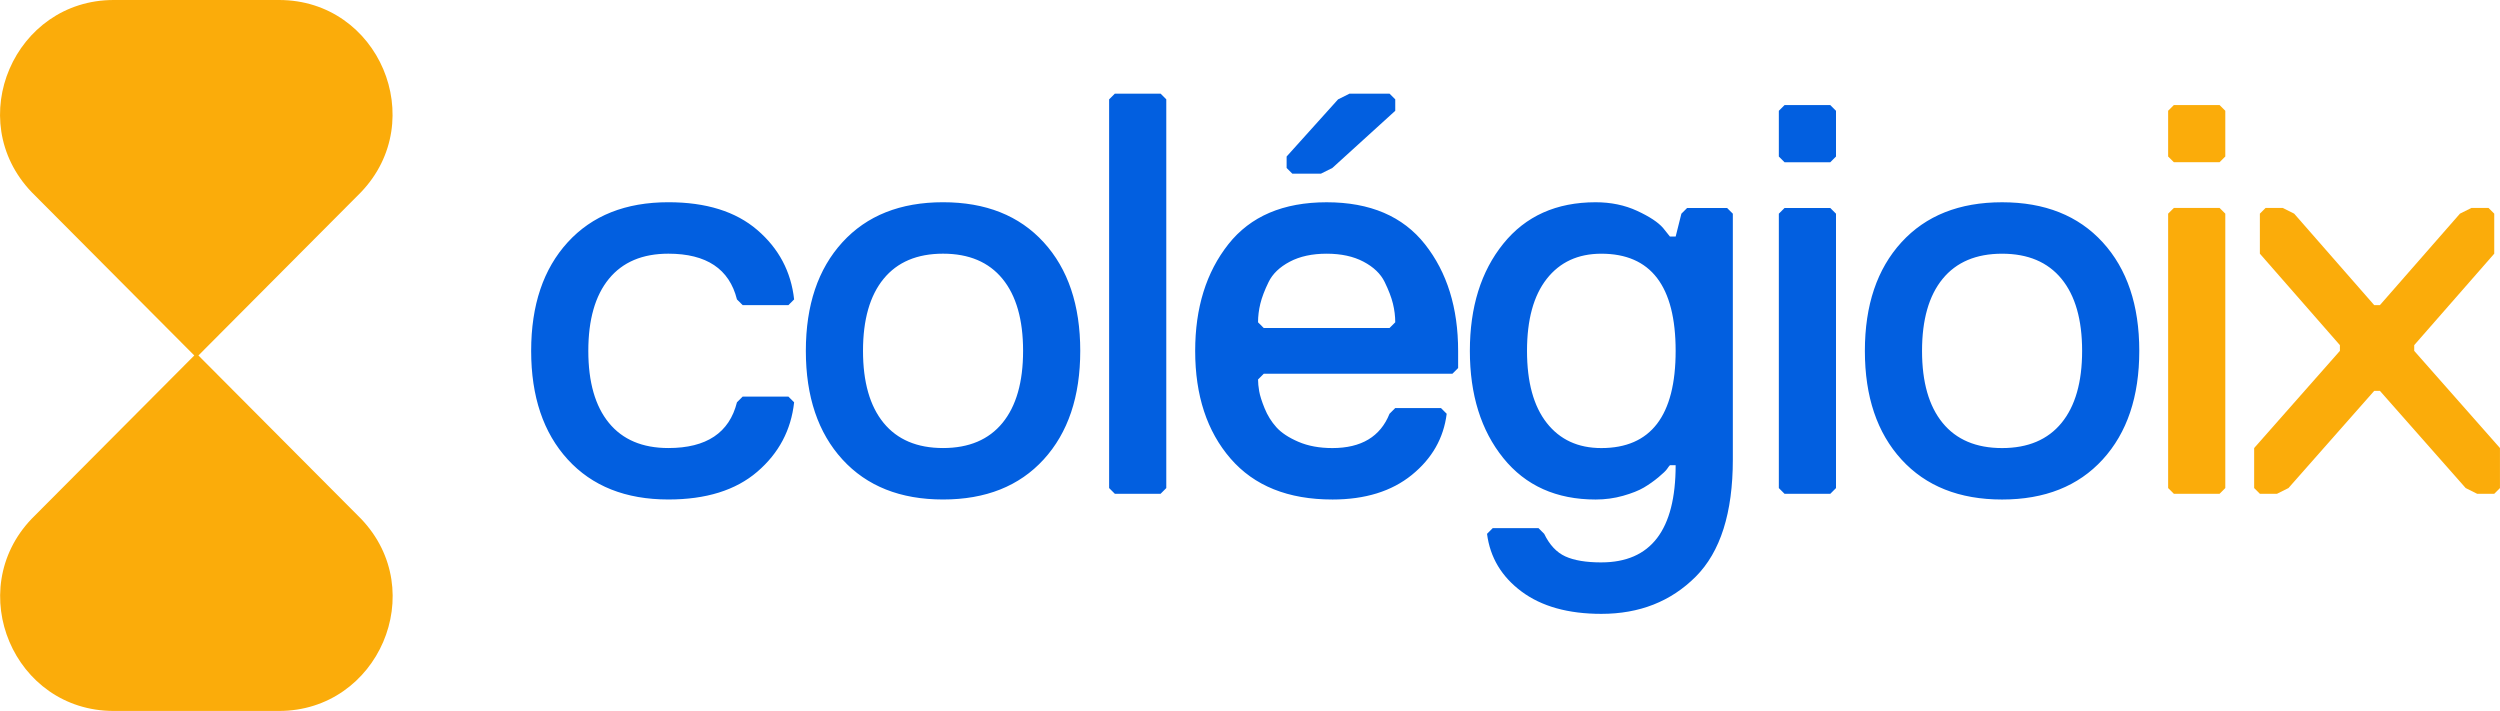
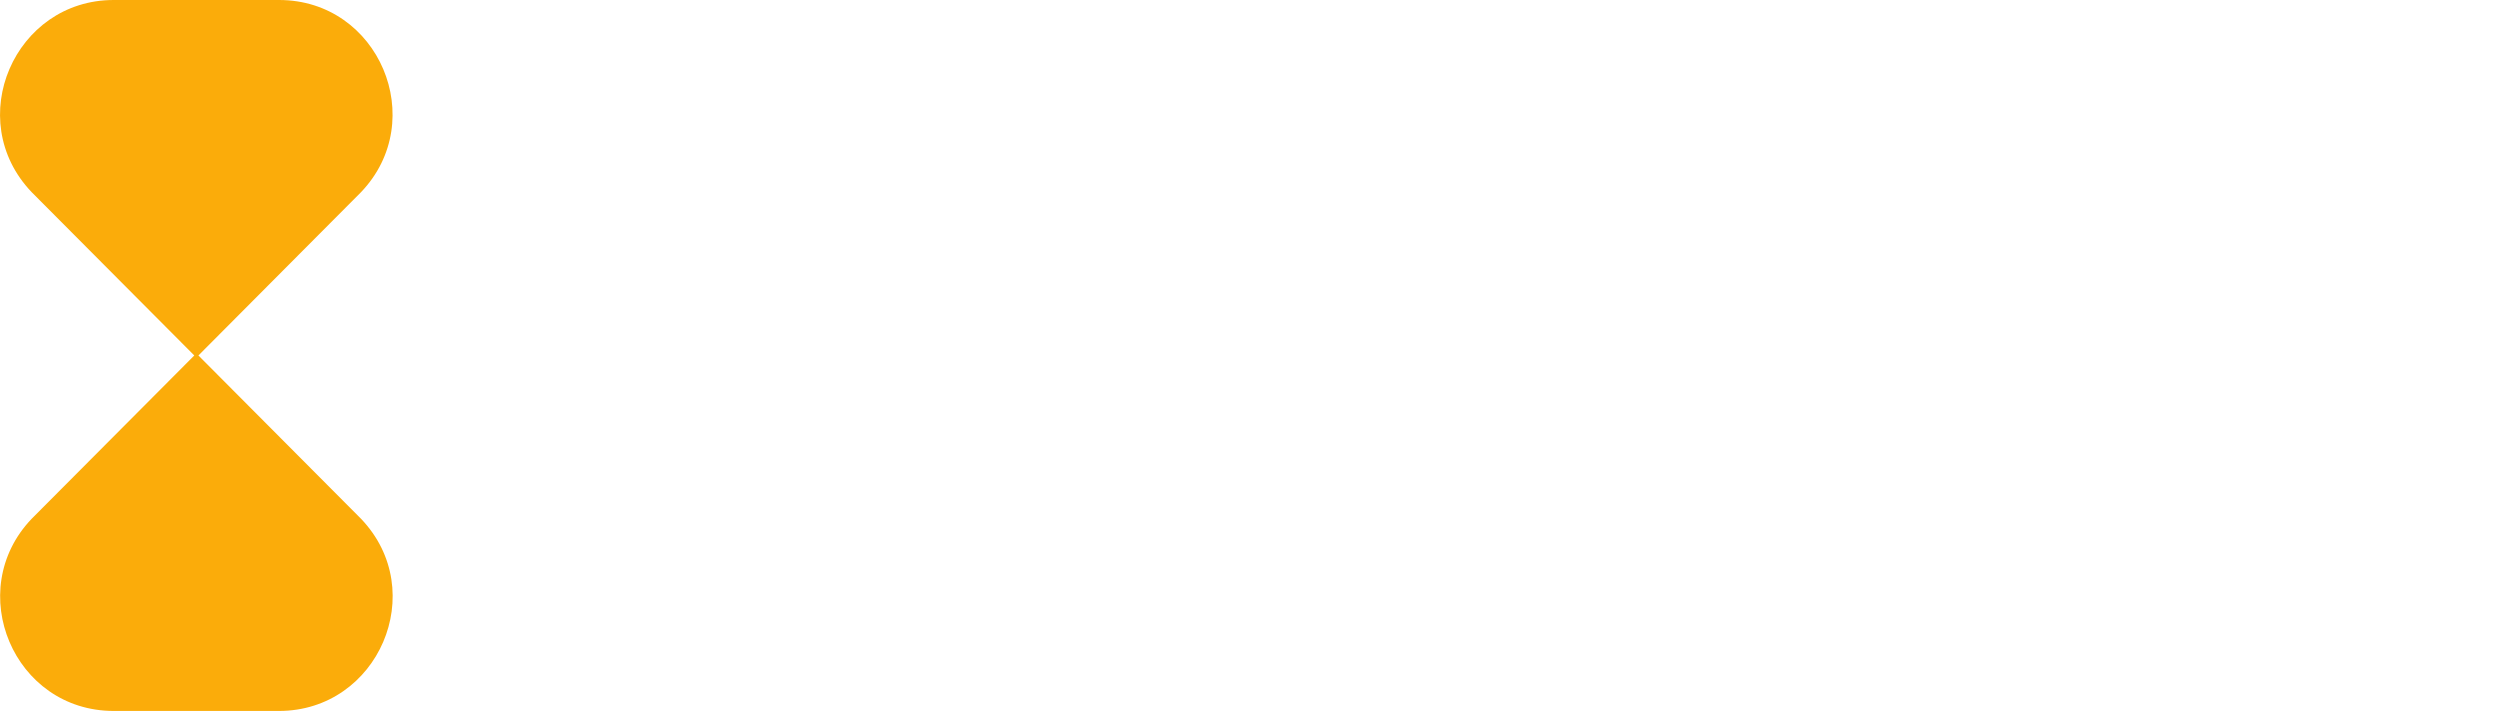
<svg xmlns="http://www.w3.org/2000/svg" xml:space="preserve" width="72.8mm" height="20.703mm" style="shape-rendering:geometricPrecision; text-rendering:geometricPrecision; image-rendering:optimizeQuality; fill-rule:evenodd; clip-rule:evenodd" viewBox="0 0 1821.56 518.03">
  <defs>
    <style type="text/css"> .fil2 {fill:#FBAC0A} .fil0 {fill:#025FE0;fill-rule:nonzero} .fil1 {fill:#FBAC0A;fill-rule:nonzero} </style>
  </defs>
  <g id="Conteúdo_x0020_do_x0020_PowerClip">
    <g id="_2231242365584">
      <g>
-         <path class="fil0" d="M443.65 203.17c-10,12.22 -15,29.71 -15,52.48 0,22.77 5,40.26 15,52.48 10,12.22 24.44,18.33 43.32,18.33 27.77,0 44.43,-11.11 49.98,-33.32l4.17 -4.17 33.32 0 4.17 4.17c-2.22,20.27 -11.18,37.14 -26.87,50.61 -15.69,13.47 -37.28,20.2 -64.77,20.2 -31.1,0 -55.54,-9.72 -73.31,-29.16 -17.77,-19.44 -26.66,-45.82 -26.66,-79.14 0,-33.32 8.89,-59.7 26.66,-79.14 17.77,-19.44 42.21,-29.15 73.31,-29.15 27.49,0 49.08,6.73 64.77,20.2 15.69,13.47 24.64,30.34 26.87,50.61l-4.17 4.17 -33.32 0 -4.17 -4.17c-5.55,-22.21 -22.21,-33.32 -49.98,-33.32 -18.88,0 -33.32,6.11 -43.32,18.33zm170.16 131.62c-17.77,-19.44 -26.66,-45.82 -26.66,-79.14 0,-33.32 8.89,-59.7 26.66,-79.14 17.77,-19.44 42.21,-29.15 73.31,-29.15 31.1,0 55.53,9.72 73.31,29.15 17.77,19.44 26.66,45.82 26.66,79.14 0,33.32 -8.89,59.7 -26.66,79.14 -17.77,19.44 -42.21,29.16 -73.31,29.16 -31.1,0 -55.54,-9.72 -73.31,-29.16zm29.99 -131.62c-10,12.22 -15,29.71 -15,52.48 0,22.77 5,40.26 15,52.48 10,12.22 24.44,18.33 43.32,18.33 18.88,0 33.32,-6.11 43.32,-18.33 10,-12.22 15,-29.71 15,-52.48 0,-22.77 -5,-40.26 -15,-52.48 -10,-12.22 -24.44,-18.33 -43.32,-18.33 -18.88,0 -33.32,6.11 -43.32,18.33zm205.98 152.45l-4.16 4.17 -33.32 0 -4.17 -4.17 0 -283.23 4.17 -4.16 33.32 0 4.16 4.16 0 283.23zm162.66 -116.62l4.17 -4.16c0,-4.44 -0.56,-8.96 -1.67,-13.54 -1.11,-4.58 -3.13,-9.86 -6.04,-15.83 -2.91,-5.97 -8.05,-10.9 -15.41,-14.79 -7.36,-3.89 -16.31,-5.83 -26.87,-5.83 -10.55,0 -19.51,1.94 -26.87,5.83 -7.36,3.89 -12.5,8.82 -15.41,14.79 -2.92,5.97 -4.93,11.24 -6.04,15.83 -1.11,4.58 -1.67,9.1 -1.67,13.54l4.17 4.16 91.63 0zm-41.65 124.96c-32.21,0 -56.93,-9.93 -74.14,-29.78 -17.22,-19.85 -25.82,-46.02 -25.82,-78.51 0,-31.38 8.05,-57.27 24.16,-77.68 16.11,-20.41 39.99,-30.61 71.64,-30.61 31.65,0 55.53,10.2 71.64,30.61 16.11,20.41 24.16,46.3 24.16,77.68l0 12.5 -4.17 4.16 -137.45 0 -4.17 4.17c0,2.5 0.28,5.34 0.83,8.54 0.56,3.19 1.87,7.36 3.96,12.49 2.08,5.14 4.93,9.72 8.54,13.75 3.61,4.03 8.96,7.57 16.04,10.62 7.08,3.05 15.34,4.58 24.78,4.58 21.1,0 34.99,-8.33 41.65,-24.99l4.17 -4.17 33.32 0 4.17 4.17c-2.22,17.77 -10.69,32.63 -25.41,44.57 -14.72,11.94 -34.01,17.91 -57.89,17.91zm45.82 -283.23l-45.82 41.65 -8.33 4.17 -20.83 0 -4.17 -4.17 0 -8.33 37.49 -41.65 8.33 -4.16 29.16 0 4.17 4.16 0 8.33zm150.16 329.05c36.1,0 54.15,-23.6 54.15,-70.81l-4.16 0c-0.56,0.56 -1.25,1.46 -2.08,2.71 -0.83,1.25 -2.91,3.26 -6.25,6.04 -3.33,2.77 -6.87,5.27 -10.62,7.5 -3.75,2.22 -8.82,4.23 -15.2,6.04 -6.39,1.8 -13.05,2.71 -19.99,2.71 -28.6,0 -51.02,-10.07 -67.27,-30.2 -16.24,-20.13 -24.37,-46.16 -24.37,-78.1 0,-31.93 8.12,-57.97 24.37,-78.1 16.24,-20.13 38.67,-30.2 67.27,-30.2 11.11,0 21.17,2.08 30.2,6.25 9.03,4.16 15.34,8.33 18.95,12.5l5 6.25 4.16 0 4.17 -16.66 4.17 -4.16 29.15 0 4.17 4.16 0 179.1c0,38.88 -9.03,67.34 -27.07,85.39 -18.05,18.05 -40.96,27.08 -68.73,27.08 -24.16,0 -43.53,-5.41 -58.1,-16.24 -14.58,-10.83 -22.98,-24.85 -25.2,-42.07l4.17 -4.17 33.32 0 4.16 4.17c3.89,8.05 9.03,13.54 15.41,16.45 6.39,2.91 15.13,4.37 26.24,4.37zm0 -83.3c36.1,0 54.15,-23.6 54.15,-70.81 0,-47.21 -18.05,-70.81 -54.15,-70.81 -16.94,0 -30.2,6.11 -39.78,18.33 -9.58,12.22 -14.37,29.71 -14.37,52.48 0,22.77 4.79,40.26 14.37,52.48 9.58,12.22 22.84,18.33 39.78,18.33zm170.99 -212.42l-4.16 4.16 -33.32 0 -4.17 -4.16 0 -33.32 4.17 -4.16 33.32 0 4.16 4.16 0 33.32zm0 241.58l-4.16 4.17 -33.32 0 -4.17 -4.17 0 -199.93 4.17 -4.16 33.32 0 4.16 4.16 0 199.93zm47.7 -20.83c-17.77,-19.44 -26.66,-45.82 -26.66,-79.14 0,-33.32 8.89,-59.7 26.66,-79.14 17.77,-19.44 42.21,-29.15 73.31,-29.15 31.1,0 55.53,9.72 73.31,29.15 17.77,19.44 26.66,45.82 26.66,79.14 0,33.32 -8.89,59.7 -26.66,79.14 -17.77,19.44 -42.21,29.16 -73.31,29.16 -31.1,0 -55.54,-9.72 -73.31,-29.16zm29.99 -131.62c-10,12.22 -15,29.71 -15,52.48 0,22.77 5,40.26 15,52.48 10,12.22 24.44,18.33 43.32,18.33 18.88,0 33.32,-6.11 43.32,-18.33 10,-12.22 15,-29.71 15,-52.48 0,-22.77 -5,-40.26 -15,-52.48 -10,-12.22 -24.44,-18.33 -43.32,-18.33 -18.88,0 -33.32,6.11 -43.32,18.33z" />
-         <path class="fil1" d="M1621.42 114.03l-4.16 4.16 -33.32 0 -4.17 -4.16 0 -33.32 4.17 -4.16 33.32 0 4.16 4.16 0 33.32zm0 241.58l-4.16 4.17 -33.32 0 -4.17 -4.17 0 -199.93 4.17 -4.16 33.32 0 4.16 4.16 0 199.93zm200.15 0l-4.17 4.17 -12.5 0 -8.33 -4.17 -62.48 -70.81 -4.16 0 -62.48 70.81 -8.33 4.17 -12.5 0 -4.17 -4.17 0 -29.15 62.48 -70.81 0 -4.17 -58.31 -66.64 0 -29.16 4.16 -4.16 12.5 0 8.33 4.16 58.31 66.64 4.16 0 58.31 -66.64 8.33 -4.16 12.5 0 4.16 4.16 0 29.16 -58.31 66.64 0 4.17 62.48 70.81 0 29.15z" />
-       </g>
+         </g>
      <path class="fil2" d="M82.82 0l120.47 0c72.88,0 109.77,87.74 59.73,140.04l0 0 -118.47 118.97 118.47 118.97 -0 0c50.5,52.79 12.5,140.04 -59.74,140.04 -40.16,0 -80.32,0 -120.47,0 -72.88,0 -109.77,-87.74 -59.74,-140.04l-0 -0 118.47 -118.97 -118.47 -118.97 0 0c-50.5,-52.79 -12.5,-140.04 59.74,-140.04z" />
    </g>
  </g>
</svg>